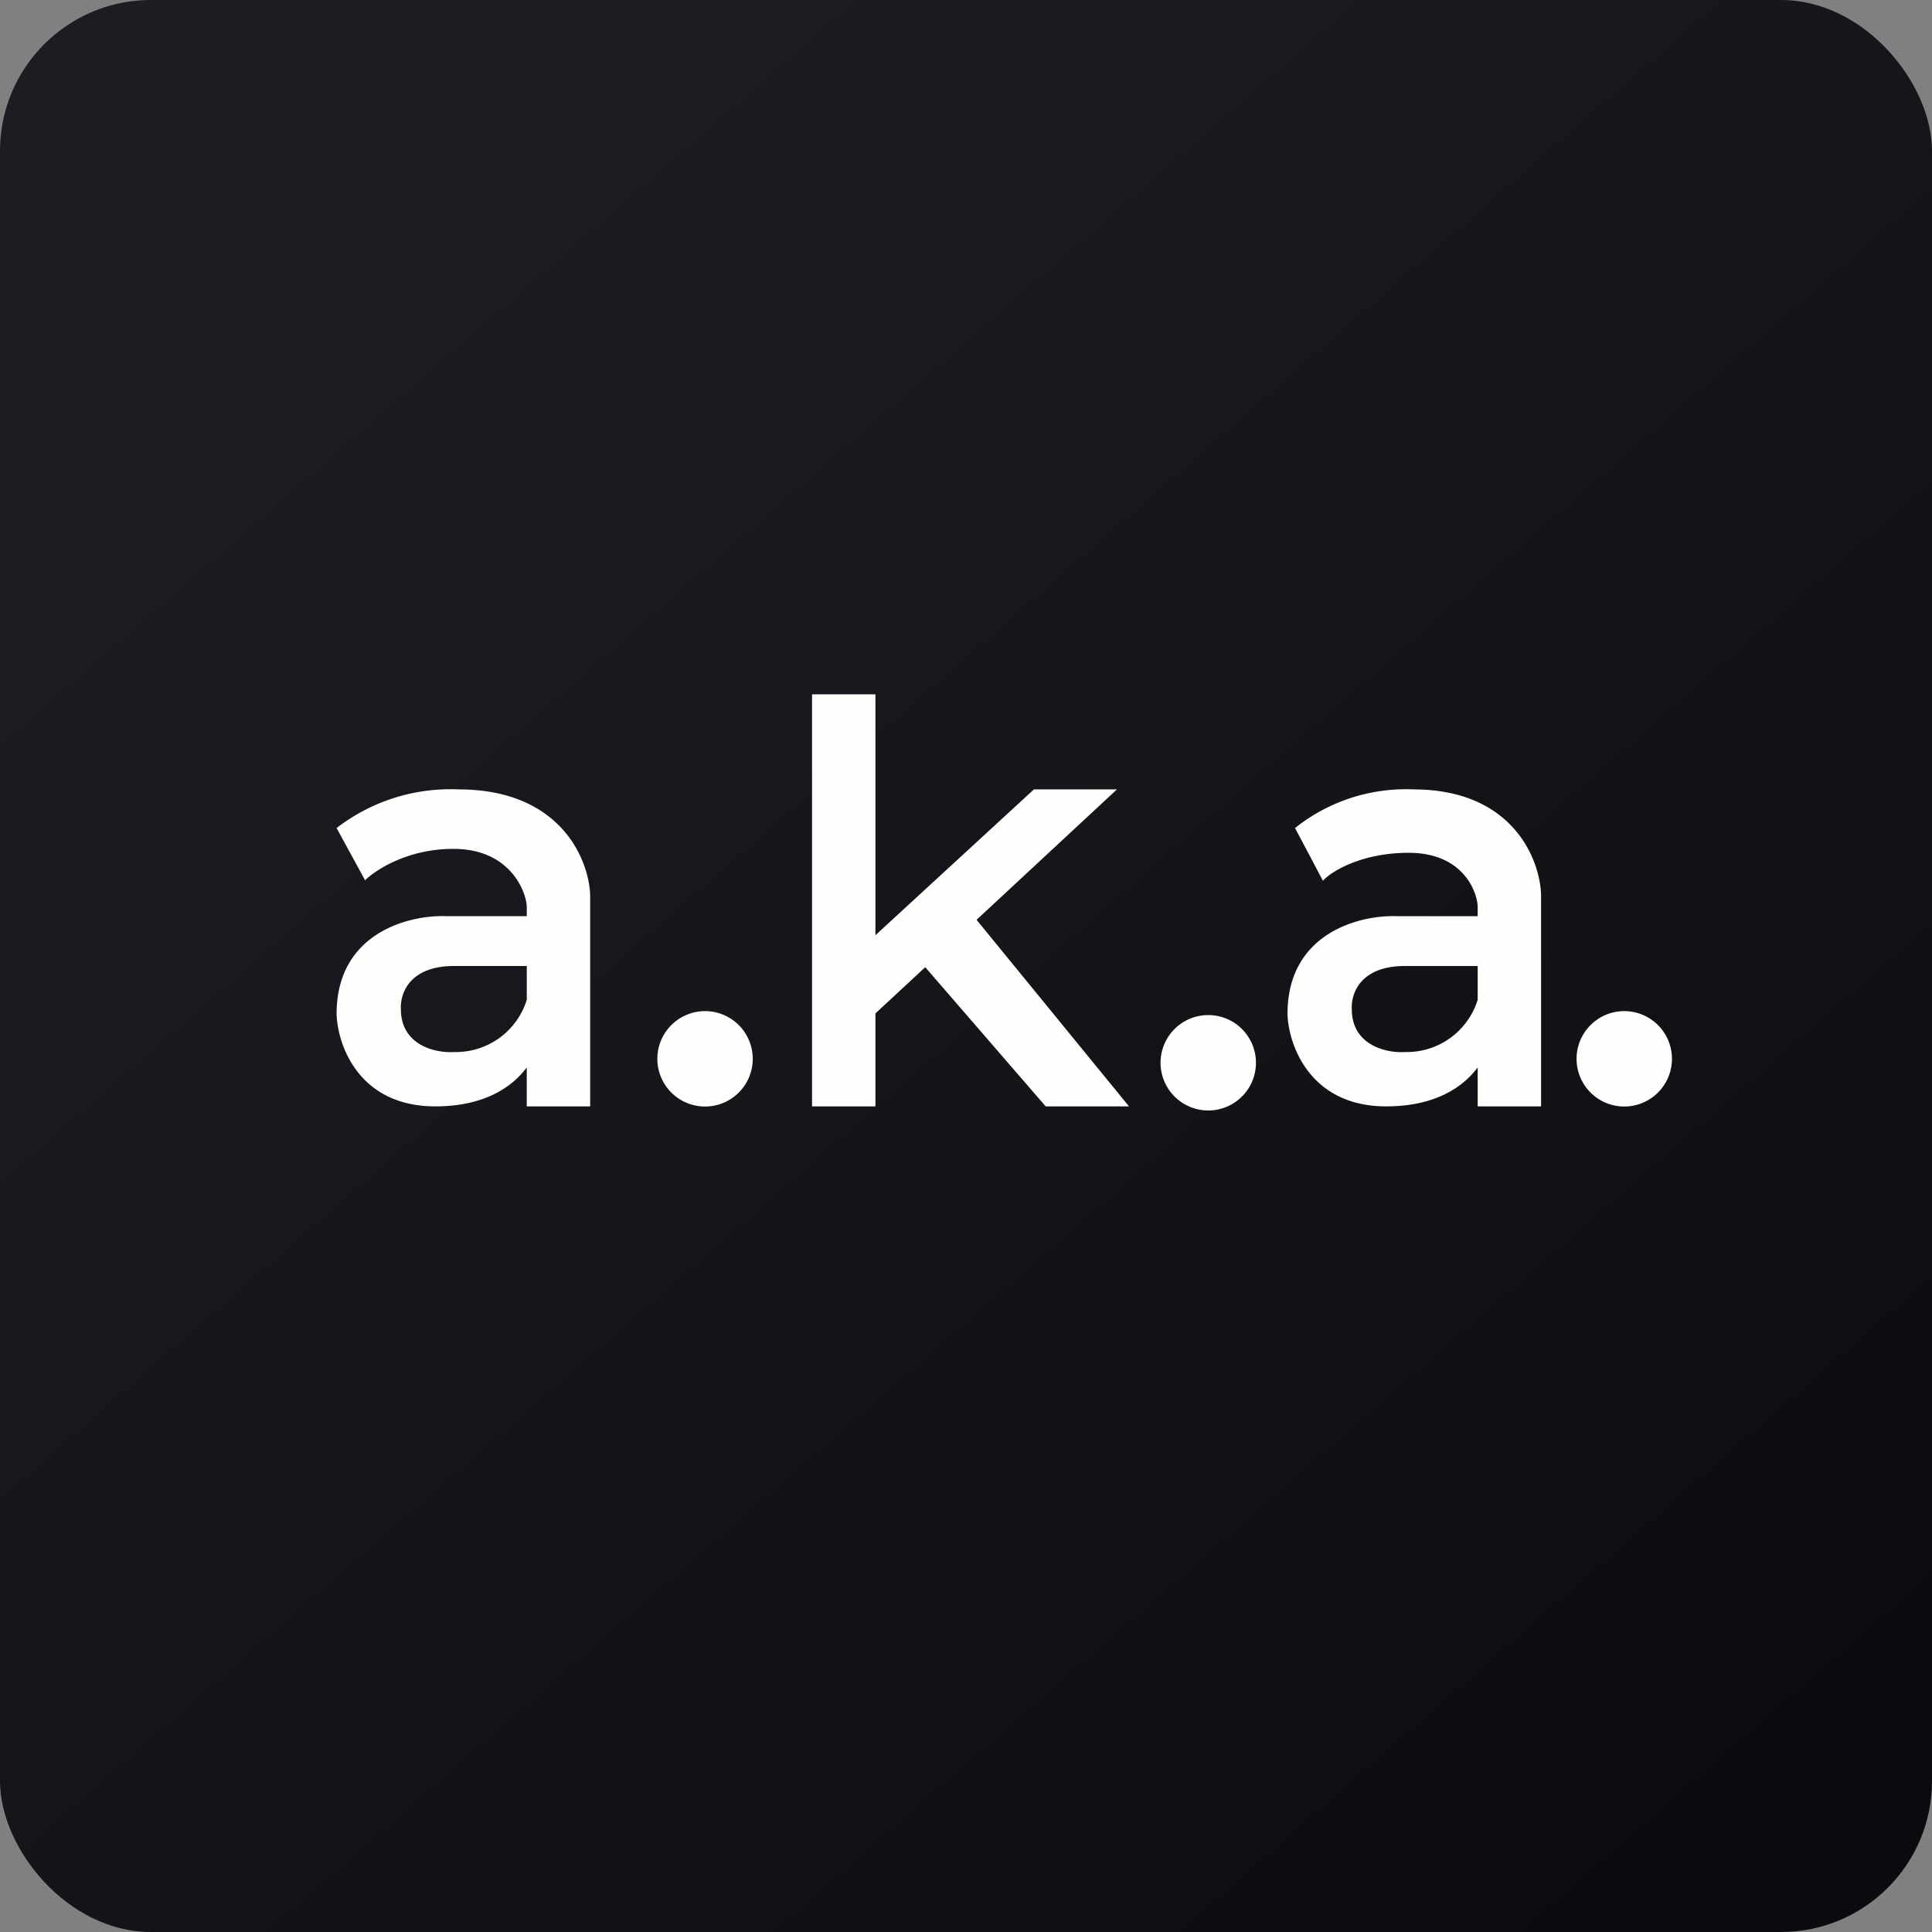
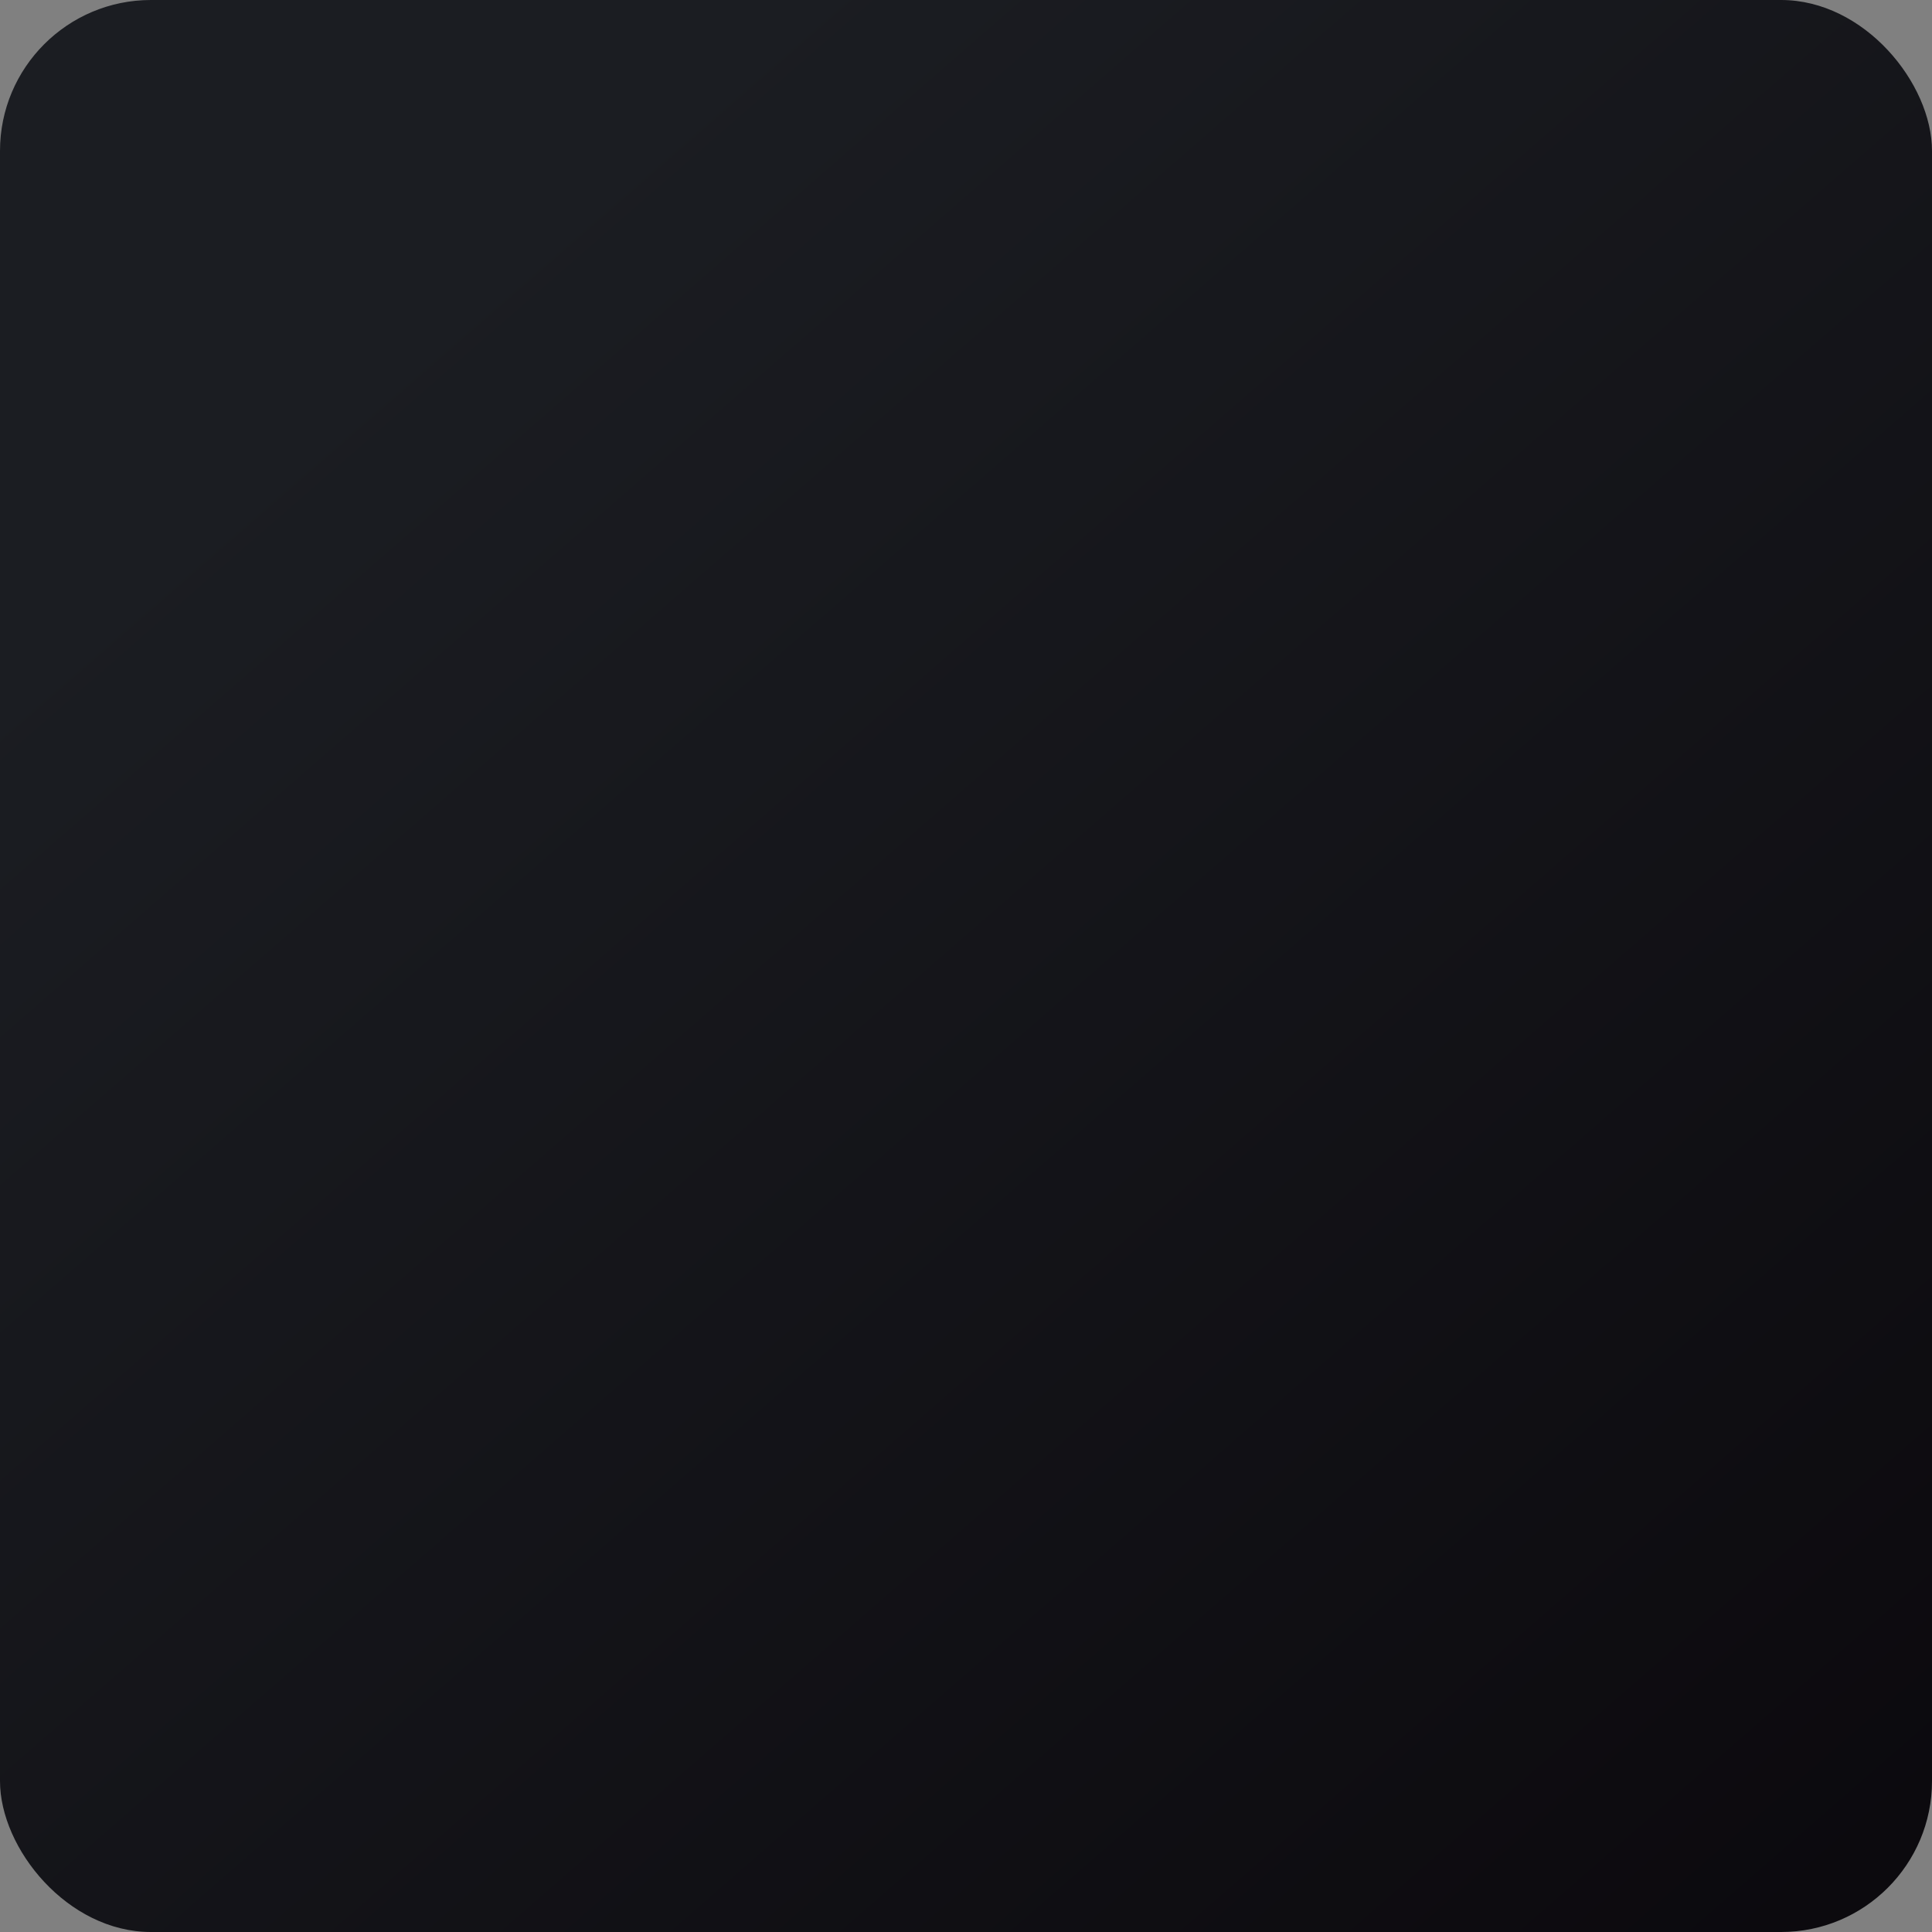
<svg xmlns="http://www.w3.org/2000/svg" width="64" height="64" viewBox="0 0 64 64">
  <rect x="0" y="0" width="64" height="64" fill="#808080" stroke="none" />
  <rect x="0" y="0" width="64" height="64" rx="5" ry="5" fill="url(#fb100)" />
  <path fill="url(#fb100)" d="M 2.75,2 L 61.55,2 L 61.55,60.80 L 2.75,60.80 L 2.75,2" />
-   <path fill-rule="evenodd" d="M 26.90,36.65 L 26.90,23 L 29,23 L 29,30.98 L 34.25,26.15 L 37,26.15 L 32.35,30.47 L 37.40,36.65 L 34.64,36.65 L 30.65,32.04 L 29,33.57 L 29,36.65 L 26.90,36.65 M 12.10,29.17 L 11.15,27.43 A 6.17,6.17 0 0,1 15.19,26.15 C 18.58,26.15 19.51,28.48 19.55,29.65 L 19.55,36.65 L 17.45,36.65 L 17.45,35.36 C 16.96,36.02 16.03,36.65 14.42,36.65 C 11.88,36.65 11.18,34.61 11.15,33.59 C 11.15,30.88 13.58,30.30 14.79,30.35 L 17.45,30.35 L 17.45,30.05 C 17.45,29.62 16.96,28.12 15.02,28.12 C 13.48,28.12 12.43,28.83 12.08,29.17 L 12.10,29.17 M 17.45,32 L 17.45,33.12 A 2.46,2.46 0 0,1 15.04,34.85 C 14.45,34.89 13.28,34.64 13.28,33.43 C 13.25,32.94 13.54,32 15.04,32 L 17.45,32 M 43.82,29.17 L 42.90,27.43 A 5.88,5.88 0 0,1 46.82,26.15 C 50.12,26.15 51.02,28.48 51.05,29.65 L 51.05,36.65 L 48.95,36.65 L 48.95,35.36 C 48.46,36.02 47.53,36.65 45.92,36.65 C 43.39,36.65 42.68,34.61 42.65,33.59 C 42.65,30.88 45.08,30.30 46.29,30.35 L 48.95,30.35 L 48.95,30.05 C 48.95,29.62 48.53,28.25 46.66,28.25 C 45.16,28.25 44.14,28.83 43.83,29.17 L 43.82,29.17 M 48.95,32 L 48.95,33.12 A 2.46,2.46 0 0,1 46.54,34.85 C 45.95,34.89 44.78,34.64 44.78,33.43 C 44.75,32.94 45.04,32 46.54,32 L 48.95,32 M 23.23,36.65 A 1.58,1.58 0 1,0 23.23,33.50 A 1.58,1.58 0 0,0 23.23,36.65 M 41.60,35.08 A 1.58,1.58 0 1,1 38.45,35.08 A 1.58,1.58 0 0,1 41.60,35.08 M 53.68,36.65 A 1.58,1.58 0 1,0 53.68,33.50 A 1.58,1.58 0 0,0 53.68,36.65" fill="#fefffd" />
  <defs>
    <linearGradient id="fb100" x1="13.69" y1="10.2" x2="74.31" y2="79.82" gradientUnits="userSpaceOnUse">
      <stop stop-color="#1b1d22" />
      <stop offset="1" stop-color="#070408" />
    </linearGradient>
  </defs>
</svg>